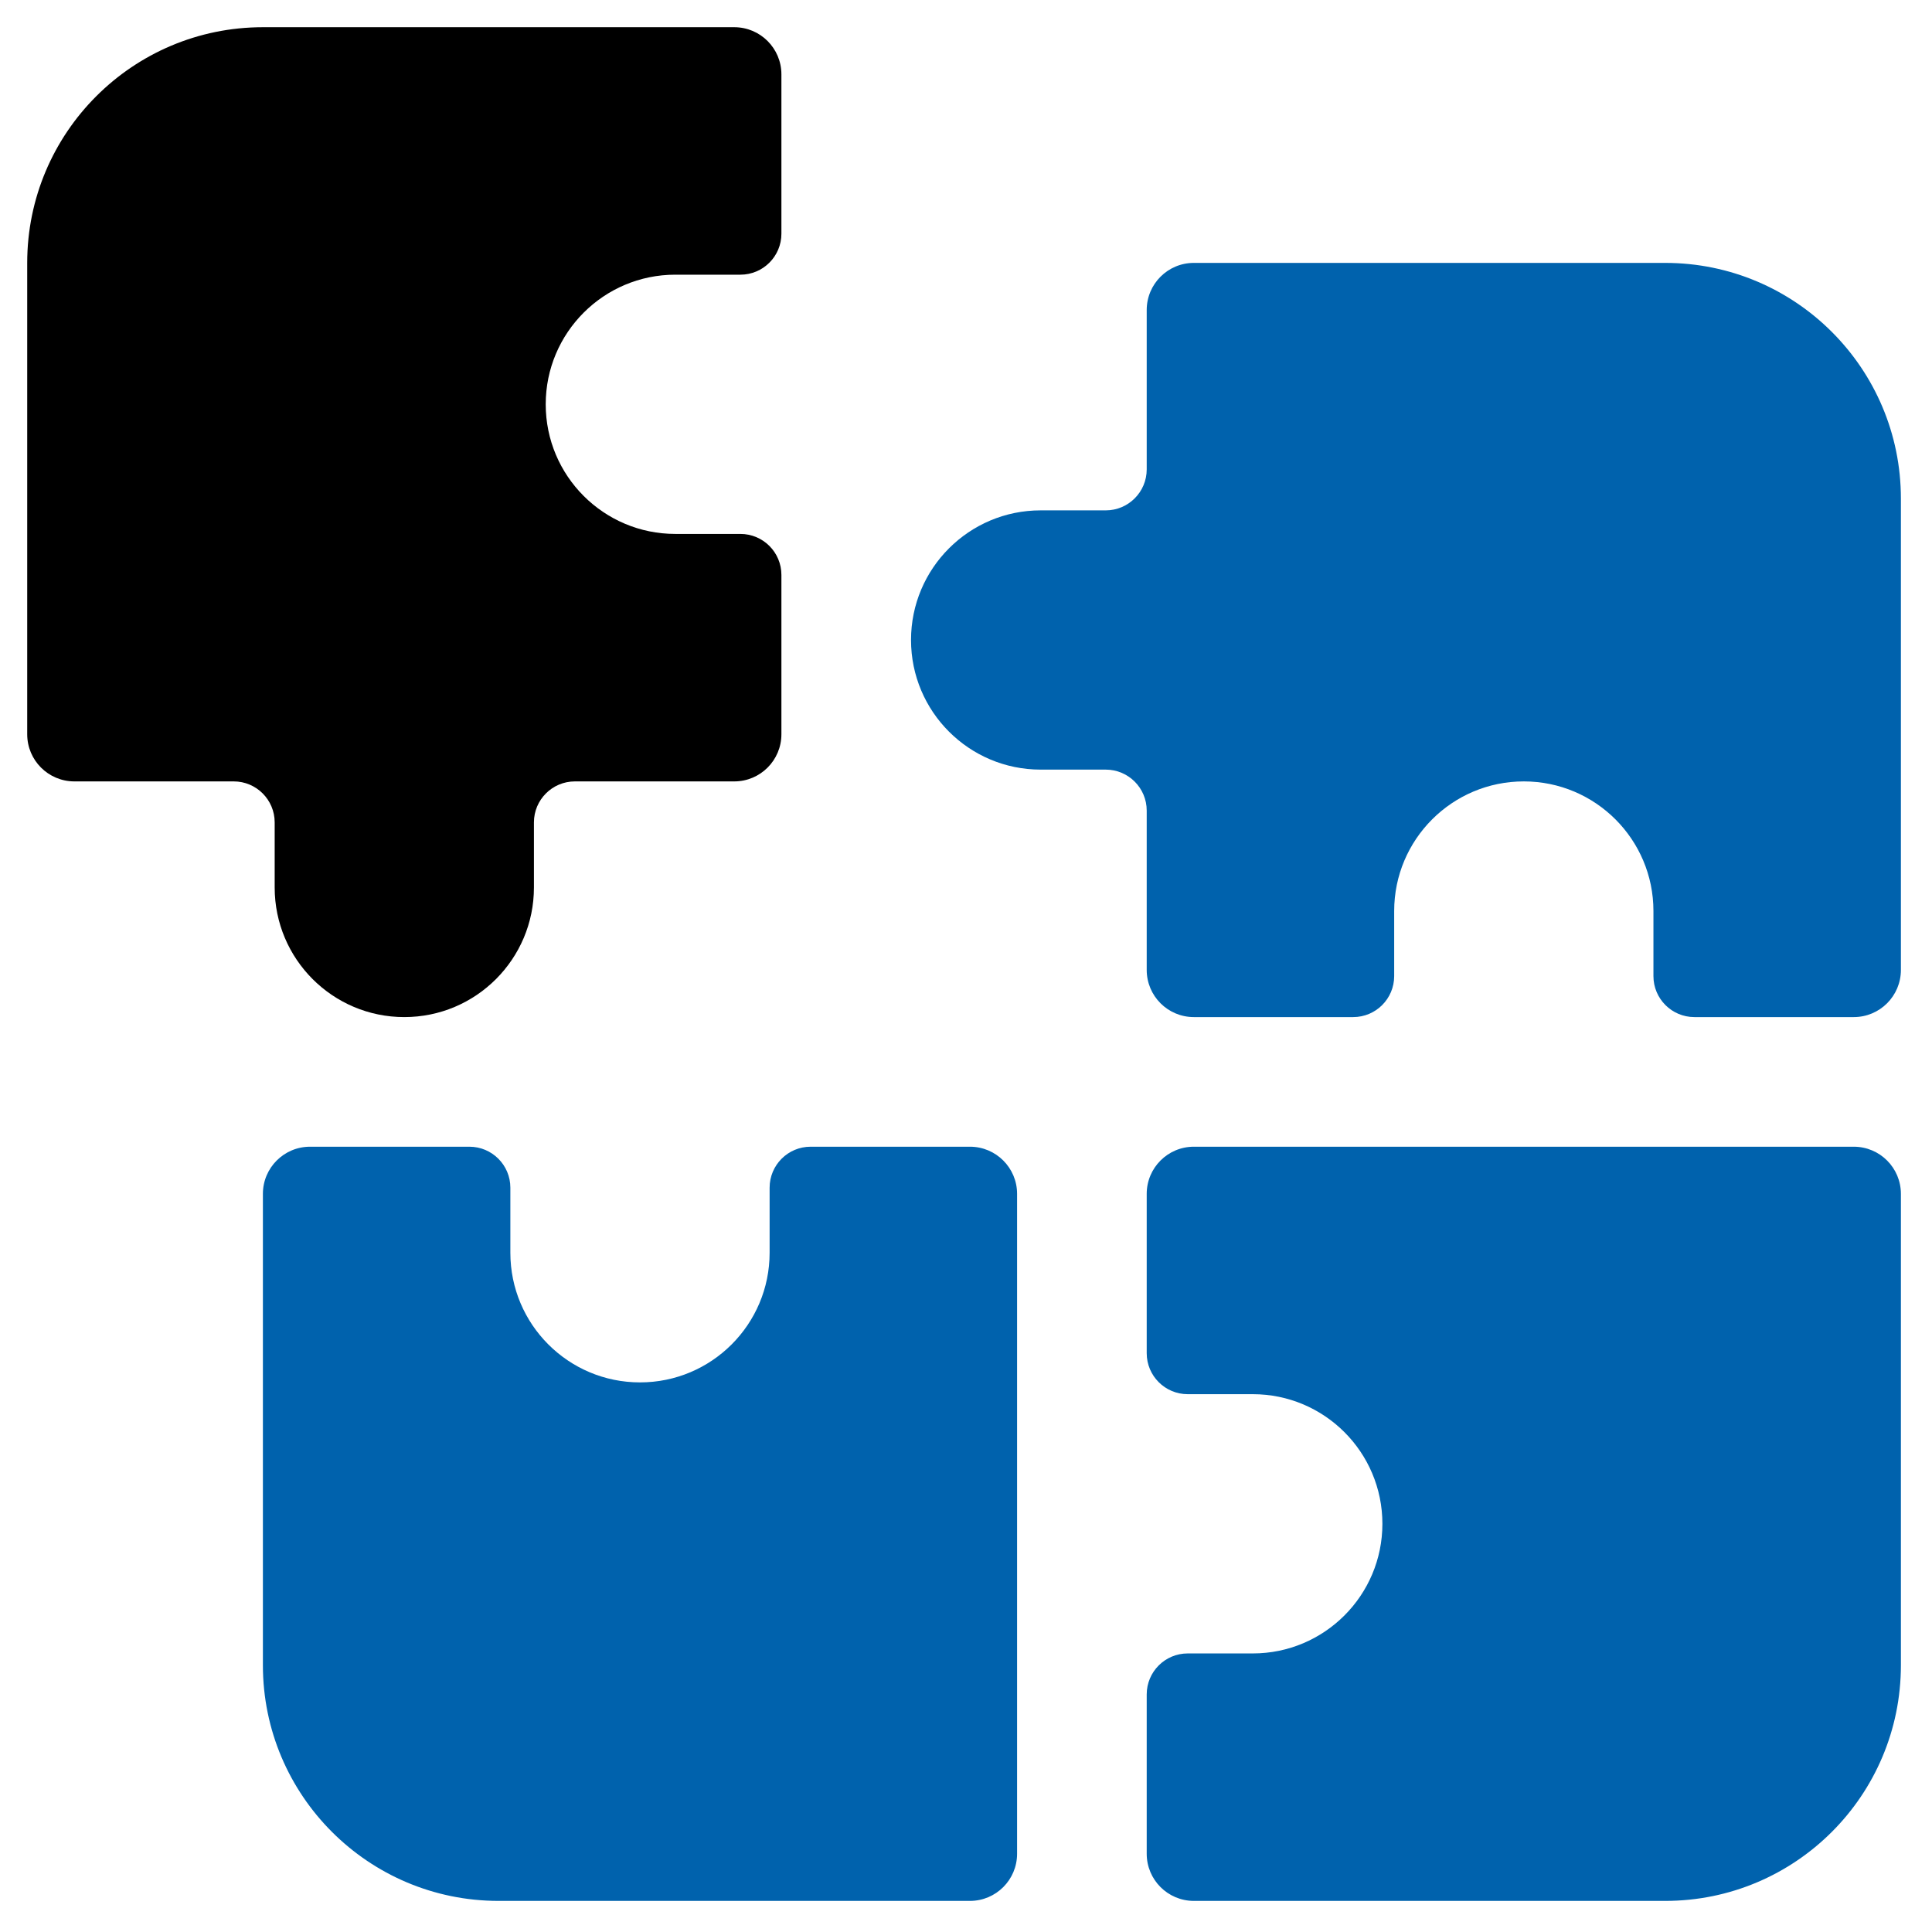
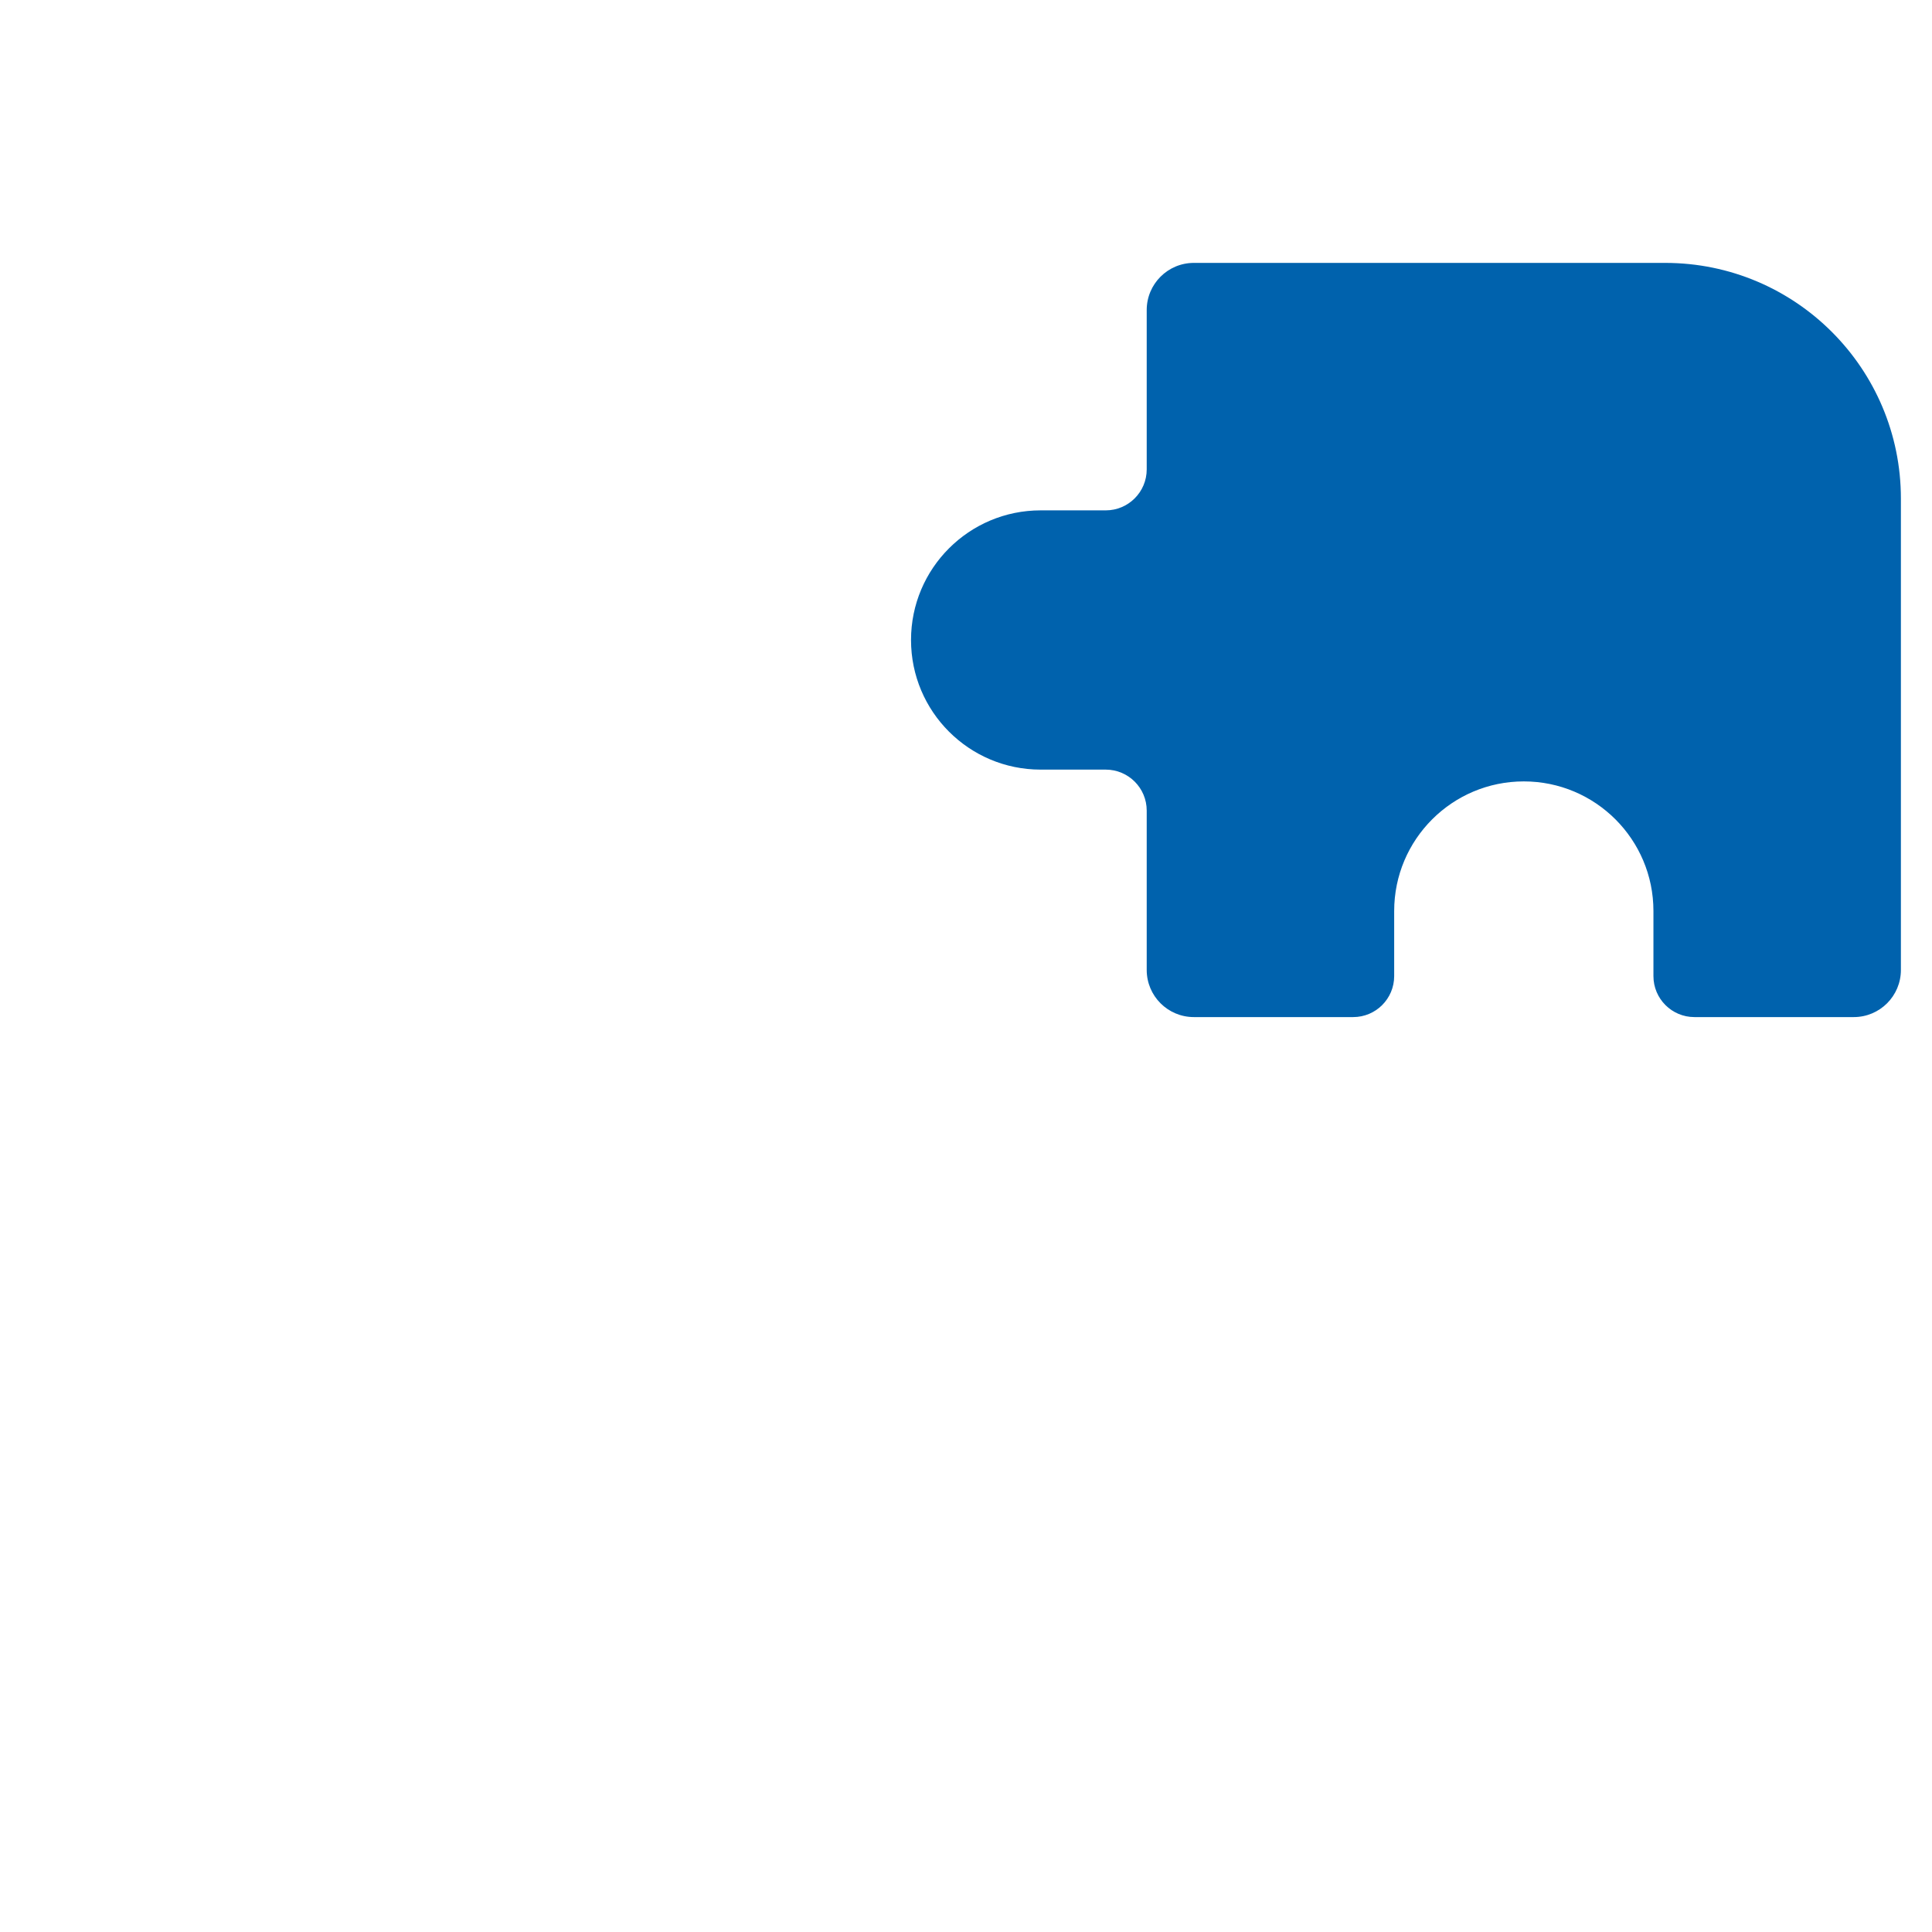
<svg xmlns="http://www.w3.org/2000/svg" width="497" height="497" viewBox="0 0 497 497" fill="none">
  <path d="M489 128.258C489 94.773 461.855 67.629 428.371 67.629H307.113C300.416 67.629 294.987 73.058 294.987 79.755V120.745C294.987 126.569 290.267 131.289 284.443 131.289H267.704C249.288 131.289 234.358 146.219 234.358 164.635C234.358 183.052 249.288 197.981 267.704 197.981H284.443C290.267 197.981 294.987 202.702 294.987 208.525V249.516C294.987 256.213 300.416 261.641 307.113 261.641H348.104C353.927 261.641 358.648 256.921 358.648 251.097V234.358C358.648 215.942 373.577 201.013 391.994 201.013C410.41 201.013 425.34 215.942 425.34 234.358V251.097C425.34 256.921 430.06 261.641 435.884 261.641H476.874C483.571 261.641 489 256.213 489 249.516V128.258Z" fill="#0062AD" />
-   <path d="M489 307.113L489 428.371C489 461.855 461.856 489 428.371 489L307.113 489C300.416 489 294.987 483.571 294.987 476.874L294.987 435.884C294.987 430.06 299.708 425.34 305.532 425.34L322.27 425.34C340.687 425.34 355.616 410.41 355.616 391.994C355.616 373.577 340.687 358.648 322.27 358.648L305.532 358.648C299.708 358.648 294.987 353.927 294.987 348.104L294.987 307.113C294.987 300.416 300.416 294.987 307.113 294.987L358.648 294.987L476.874 294.987C483.571 294.987 489 300.416 489 307.113Z" fill="#0062AD" />
-   <path d="M249.516 489L128.258 489C94.773 489 67.629 461.856 67.629 428.371L67.629 307.113C67.629 300.416 73.058 294.987 79.755 294.987L120.745 294.987C126.569 294.987 131.289 299.708 131.289 305.532L131.289 322.27C131.289 340.687 146.219 355.616 164.635 355.616C183.052 355.616 197.981 340.687 197.981 322.27L197.981 305.532C197.981 299.708 202.702 294.987 208.525 294.987L249.516 294.987C256.213 294.987 261.641 300.416 261.641 307.113L261.641 358.648L261.641 476.874C261.641 483.571 256.213 489 249.516 489Z" fill="#0062AD" />
-   <path d="M67.629 7C34.145 7 7 34.145 7 67.629L7 188.887C7 195.584 12.429 201.013 19.126 201.013L60.116 201.013C65.94 201.013 70.66 205.733 70.66 211.557L70.66 228.296C70.66 246.712 85.59 261.641 104.006 261.641C122.423 261.641 137.352 246.712 137.352 228.296L137.352 211.557C137.352 205.733 142.073 201.013 147.896 201.013L188.887 201.013C195.584 201.013 201.013 195.584 201.013 188.887L201.013 147.896C201.013 142.073 196.292 137.352 190.468 137.352L173.73 137.352C155.313 137.352 140.384 122.423 140.384 104.006C140.384 85.59 155.313 70.66 173.73 70.66L190.468 70.66C196.292 70.66 201.013 65.94 201.013 60.116L201.013 19.126C201.013 12.429 195.584 7 188.887 7L67.629 7Z" fill="black" />
</svg>